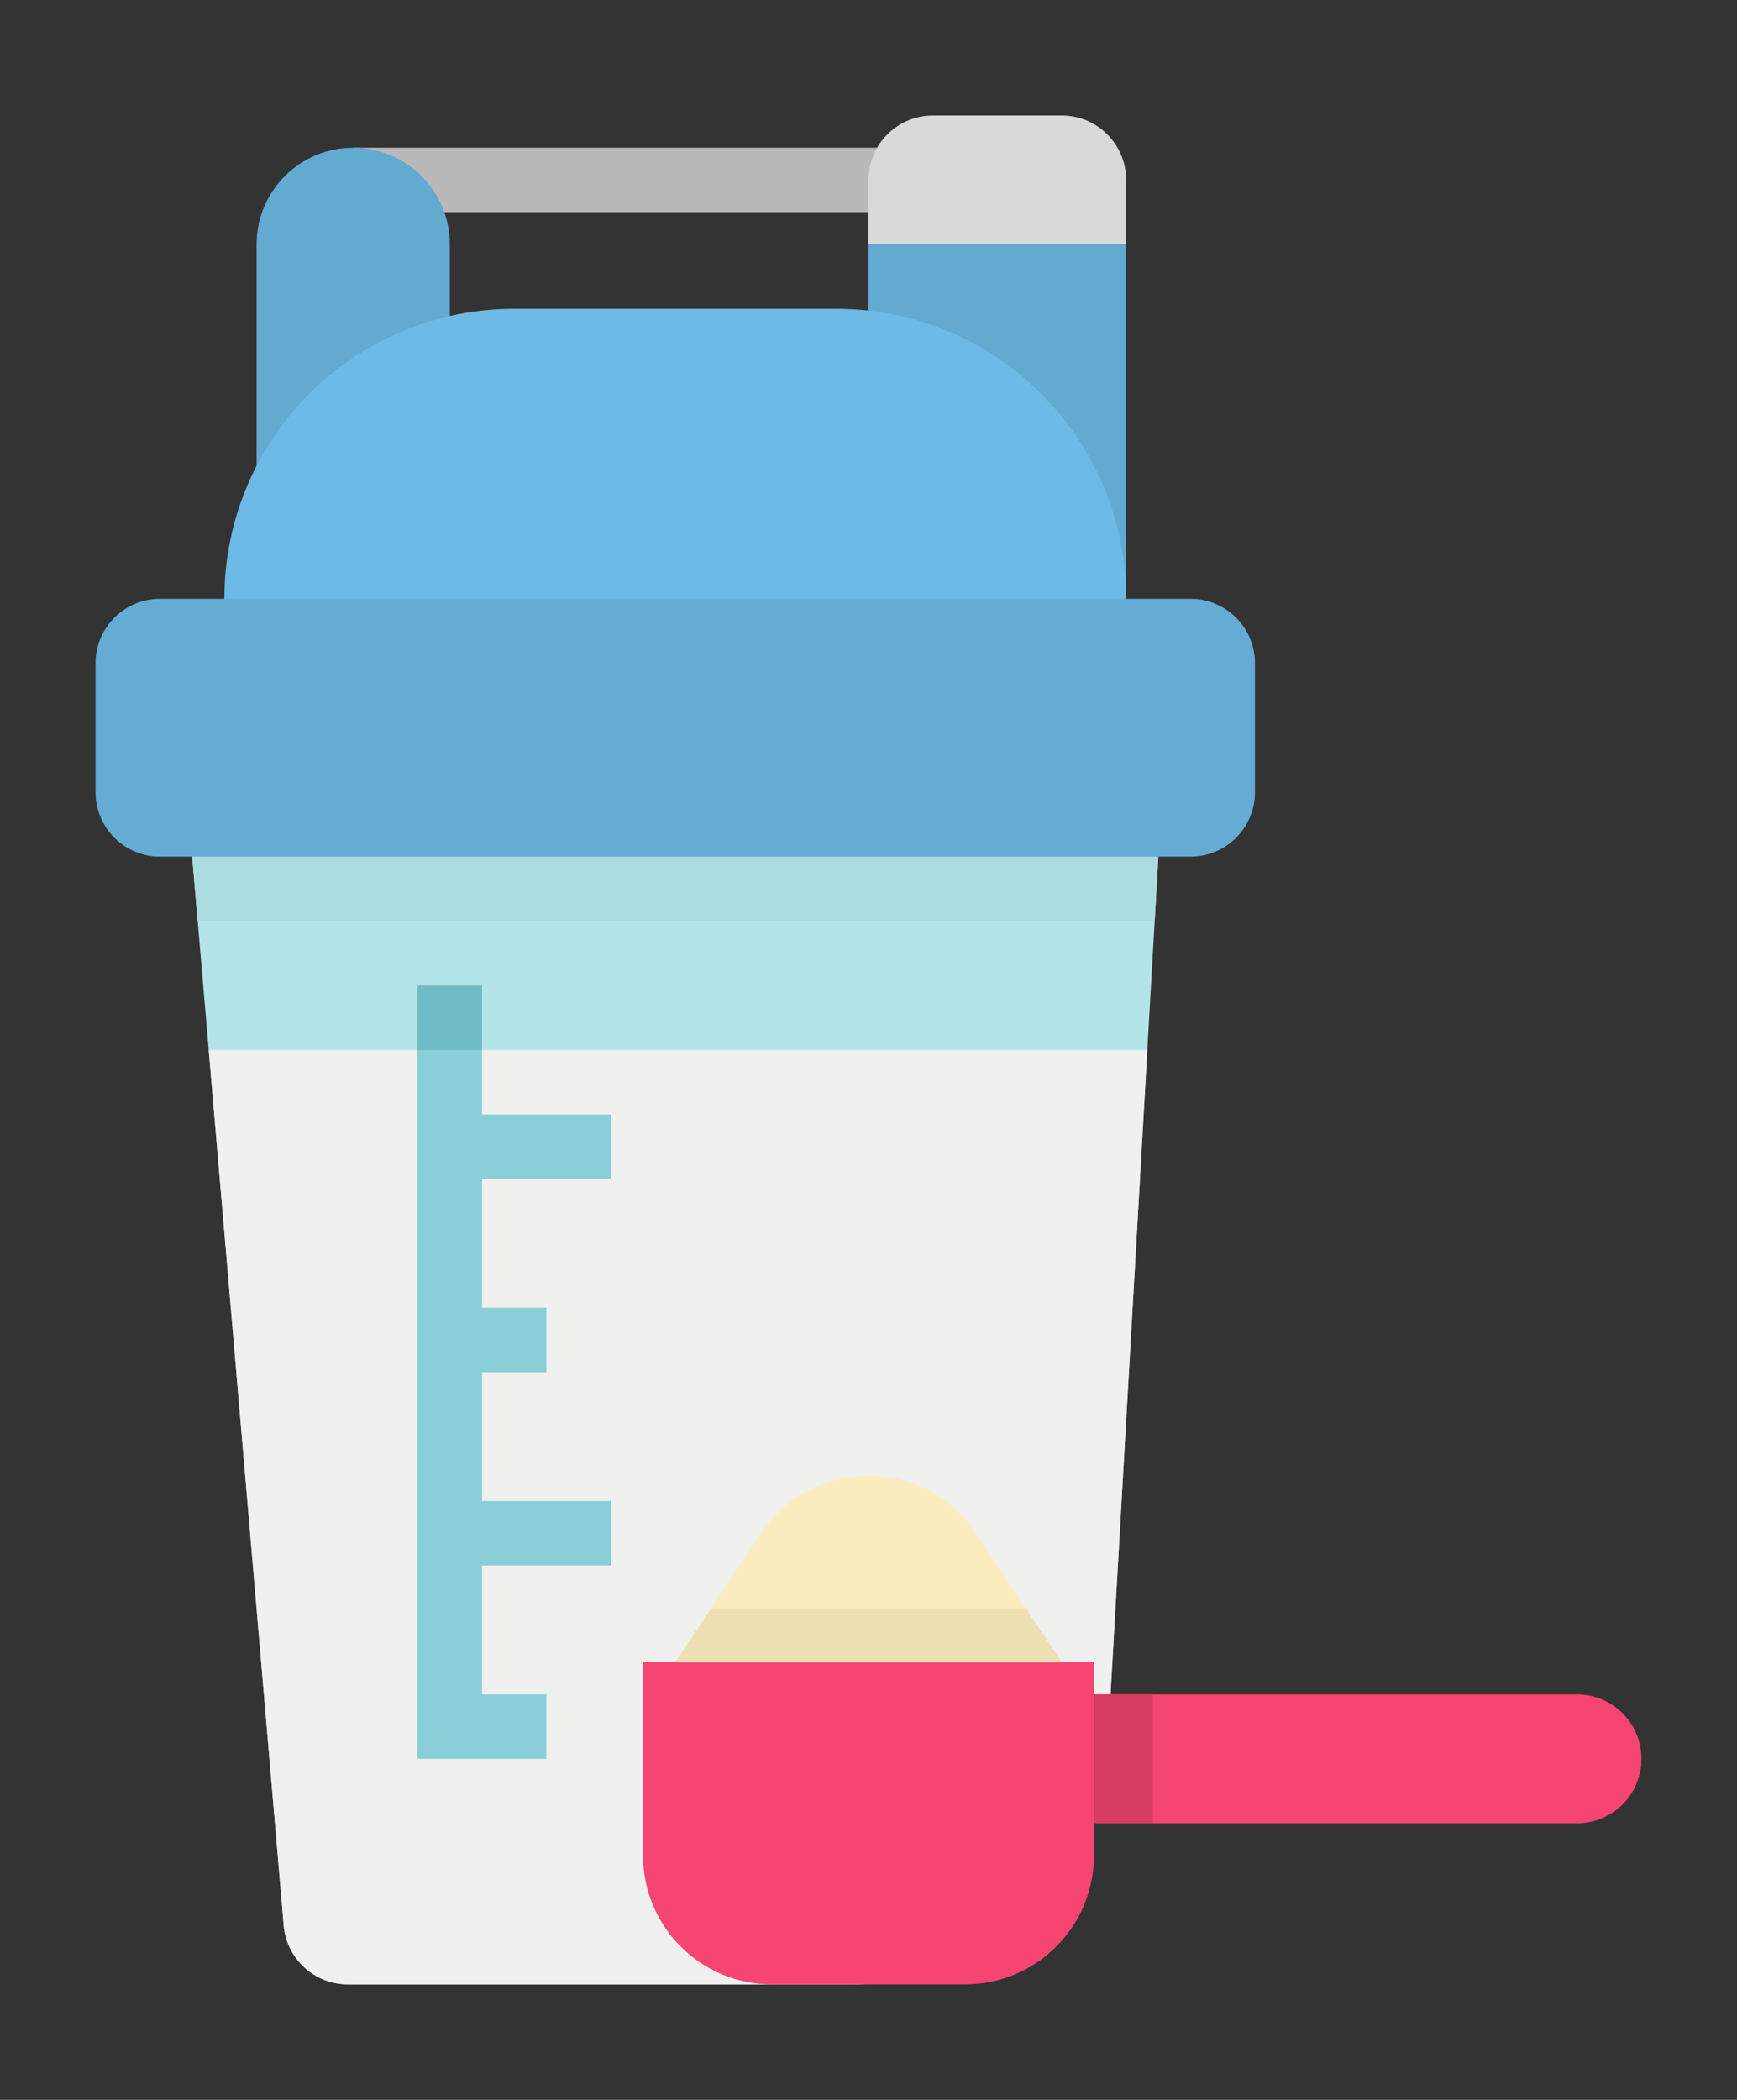
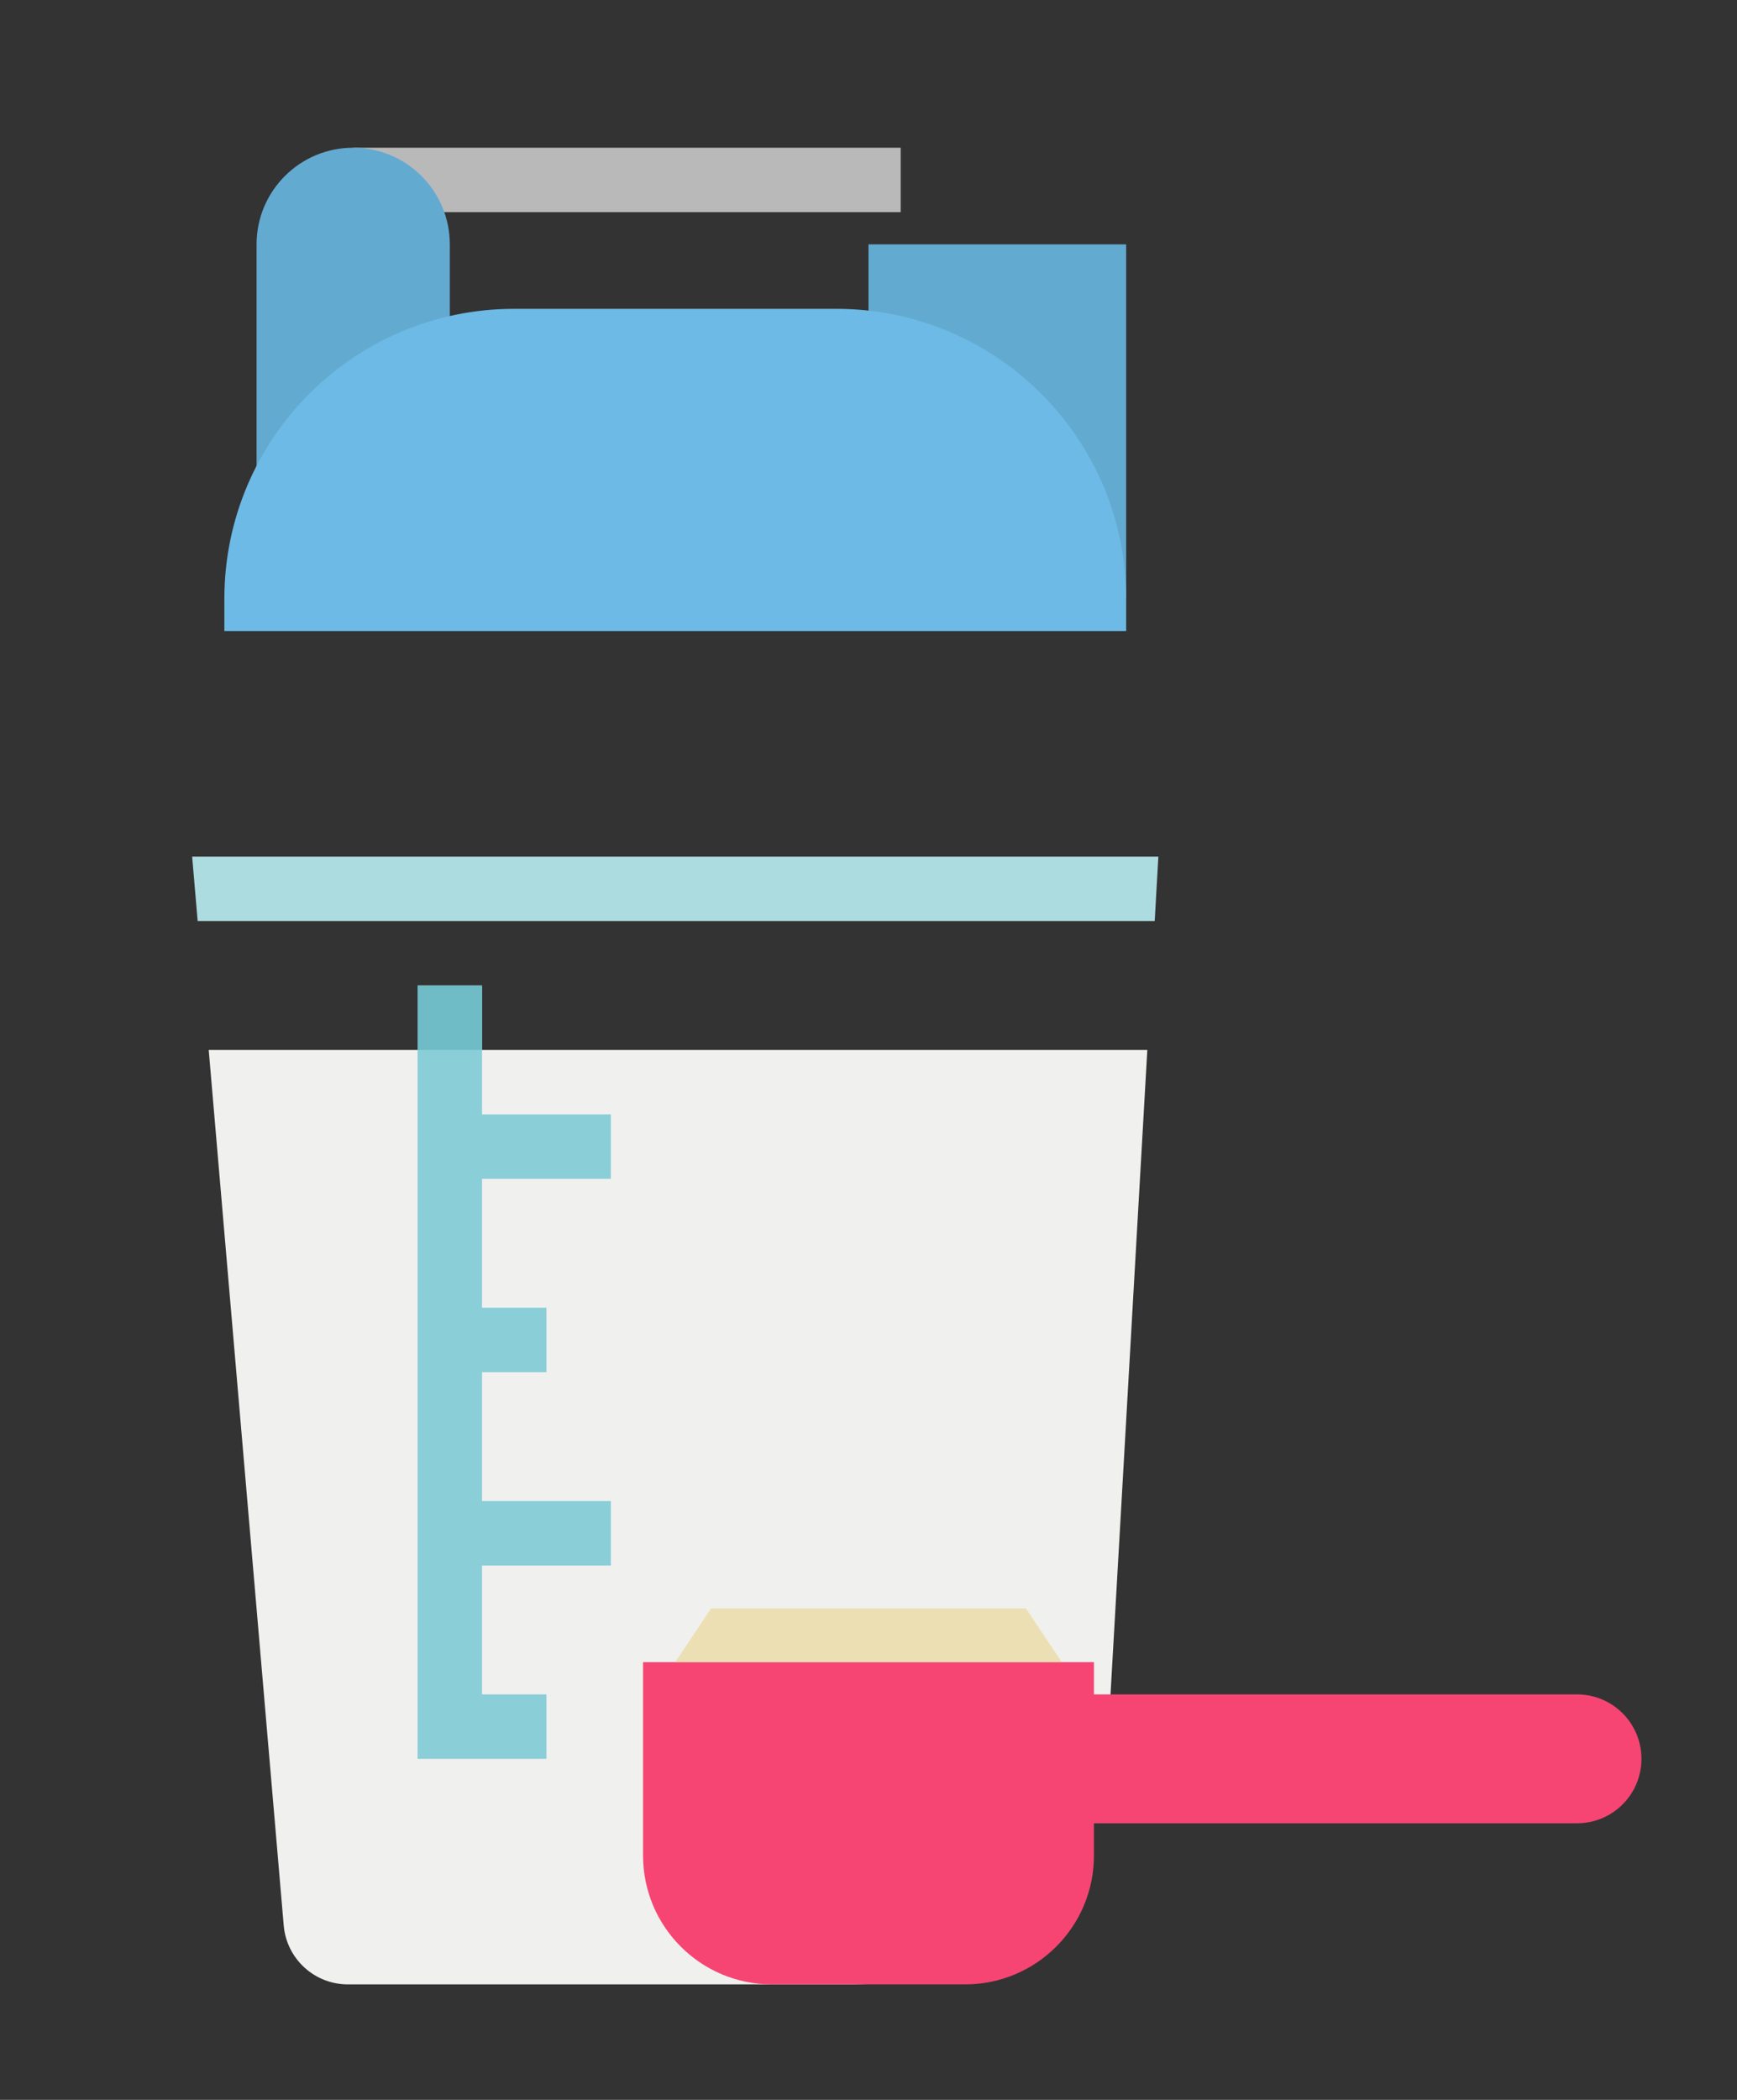
<svg xmlns="http://www.w3.org/2000/svg" viewBox="0 0 384 464">
  <rect x="0" y="0" width="384" height="464" fill="#333333" stroke="none" />
  <g transform="matrix(0.89,0,0,0.89,21.12,25.52)">
    <path fill="#b9b9b9" d="M64 8h136v16H64zm0 0" opacity="1" data-original="#b9b9b9" />
    <path fill="#63aad1" d="M192 32h64v88h-64zM88 80 40 96V32C40 18.746 50.746 8 64 8s24 10.746 24 24zm0 0" opacity="1" data-original="#63aad1" class="" />
-     <path fill="#d9d9d9" d="M208 0h32c8.836 0 16 7.164 16 16v16h-64V16c0-8.836 7.164-16 16-16zm0 0" opacity="1" data-original="#d9d9d9" />
    <path fill="#6cbae5" d="M256 120v8H32v-8c0-39.766 32.234-72 72-72h80c39.766 0 72 32.234 72 72zm0 0" opacity="1" data-original="#6cbae5" />
-     <path fill="#b3e4e8" d="M187.55 464H62.688c-8.308 0-15.234-6.355-15.945-14.633L24 184v-8h240v8l-12.55 219.648C249.515 437.523 221.48 464 187.55 464zm0 0" opacity="1" data-original="#b3e4e8" />
    <path fill="#addce0" d="m263.09 200 .91-16H24l1.367 16zm0 0" opacity="1" data-original="#addce0" class="" />
    <path fill="#f0f0ee" d="M251.45 403.648 261.257 232H28.113l18.63 217.367c.71 8.278 7.636 14.633 15.944 14.633h124.864c33.93 0 61.965-26.477 63.898-60.352zm0 0" opacity="1" data-original="#f0f0ee" class="" />
    <path fill="#8aced8" d="M128 264v-16H96v-32H80v192h32v-16H96v-32h32v-16H96v-32h16v-16H96v-32zm0 0" opacity="1" data-original="#8aced8" class="" />
    <path fill="#f64572" d="M368 392H248v-8H136v48c0 17.672 14.328 32 32 32h48c17.672 0 32-14.328 32-32v-8h120c8.836 0 16-7.164 16-16s-7.164-16-16-16zm0 0" opacity="1" data-original="#f64572" class="" />
-     <path fill="#fbedbf" d="m144 384 21.375-32.063c5.938-8.902 15.926-14.25 26.625-14.25s20.688 5.348 26.625 14.25L240 384zm0 0" opacity="1" data-original="#fbedbf" class="" />
-     <path fill="#64acd3" d="M16 120h256c8.836 0 16 7.164 16 16v32c0 8.836-7.164 16-16 16H16c-8.836 0-16-7.164-16-16v-32c0-8.836 7.164-16 16-16zm0 0" opacity="1" data-original="#64acd3" class="" />
-     <path fill="#d63c64" d="M248 392h14.664v32H248zm0 0" opacity="1" data-original="#d63c64" />
    <path fill="#ecdfb4" d="M152.887 370.664 144 384h96l-8.887-13.336zm0 0" opacity="1" data-original="#ecdfb4" class="" />
    <path fill="#6fbbc6" d="M80 216h16v16H80zm0 0" opacity="1" data-original="#6fbbc6" />
  </g>
</svg>